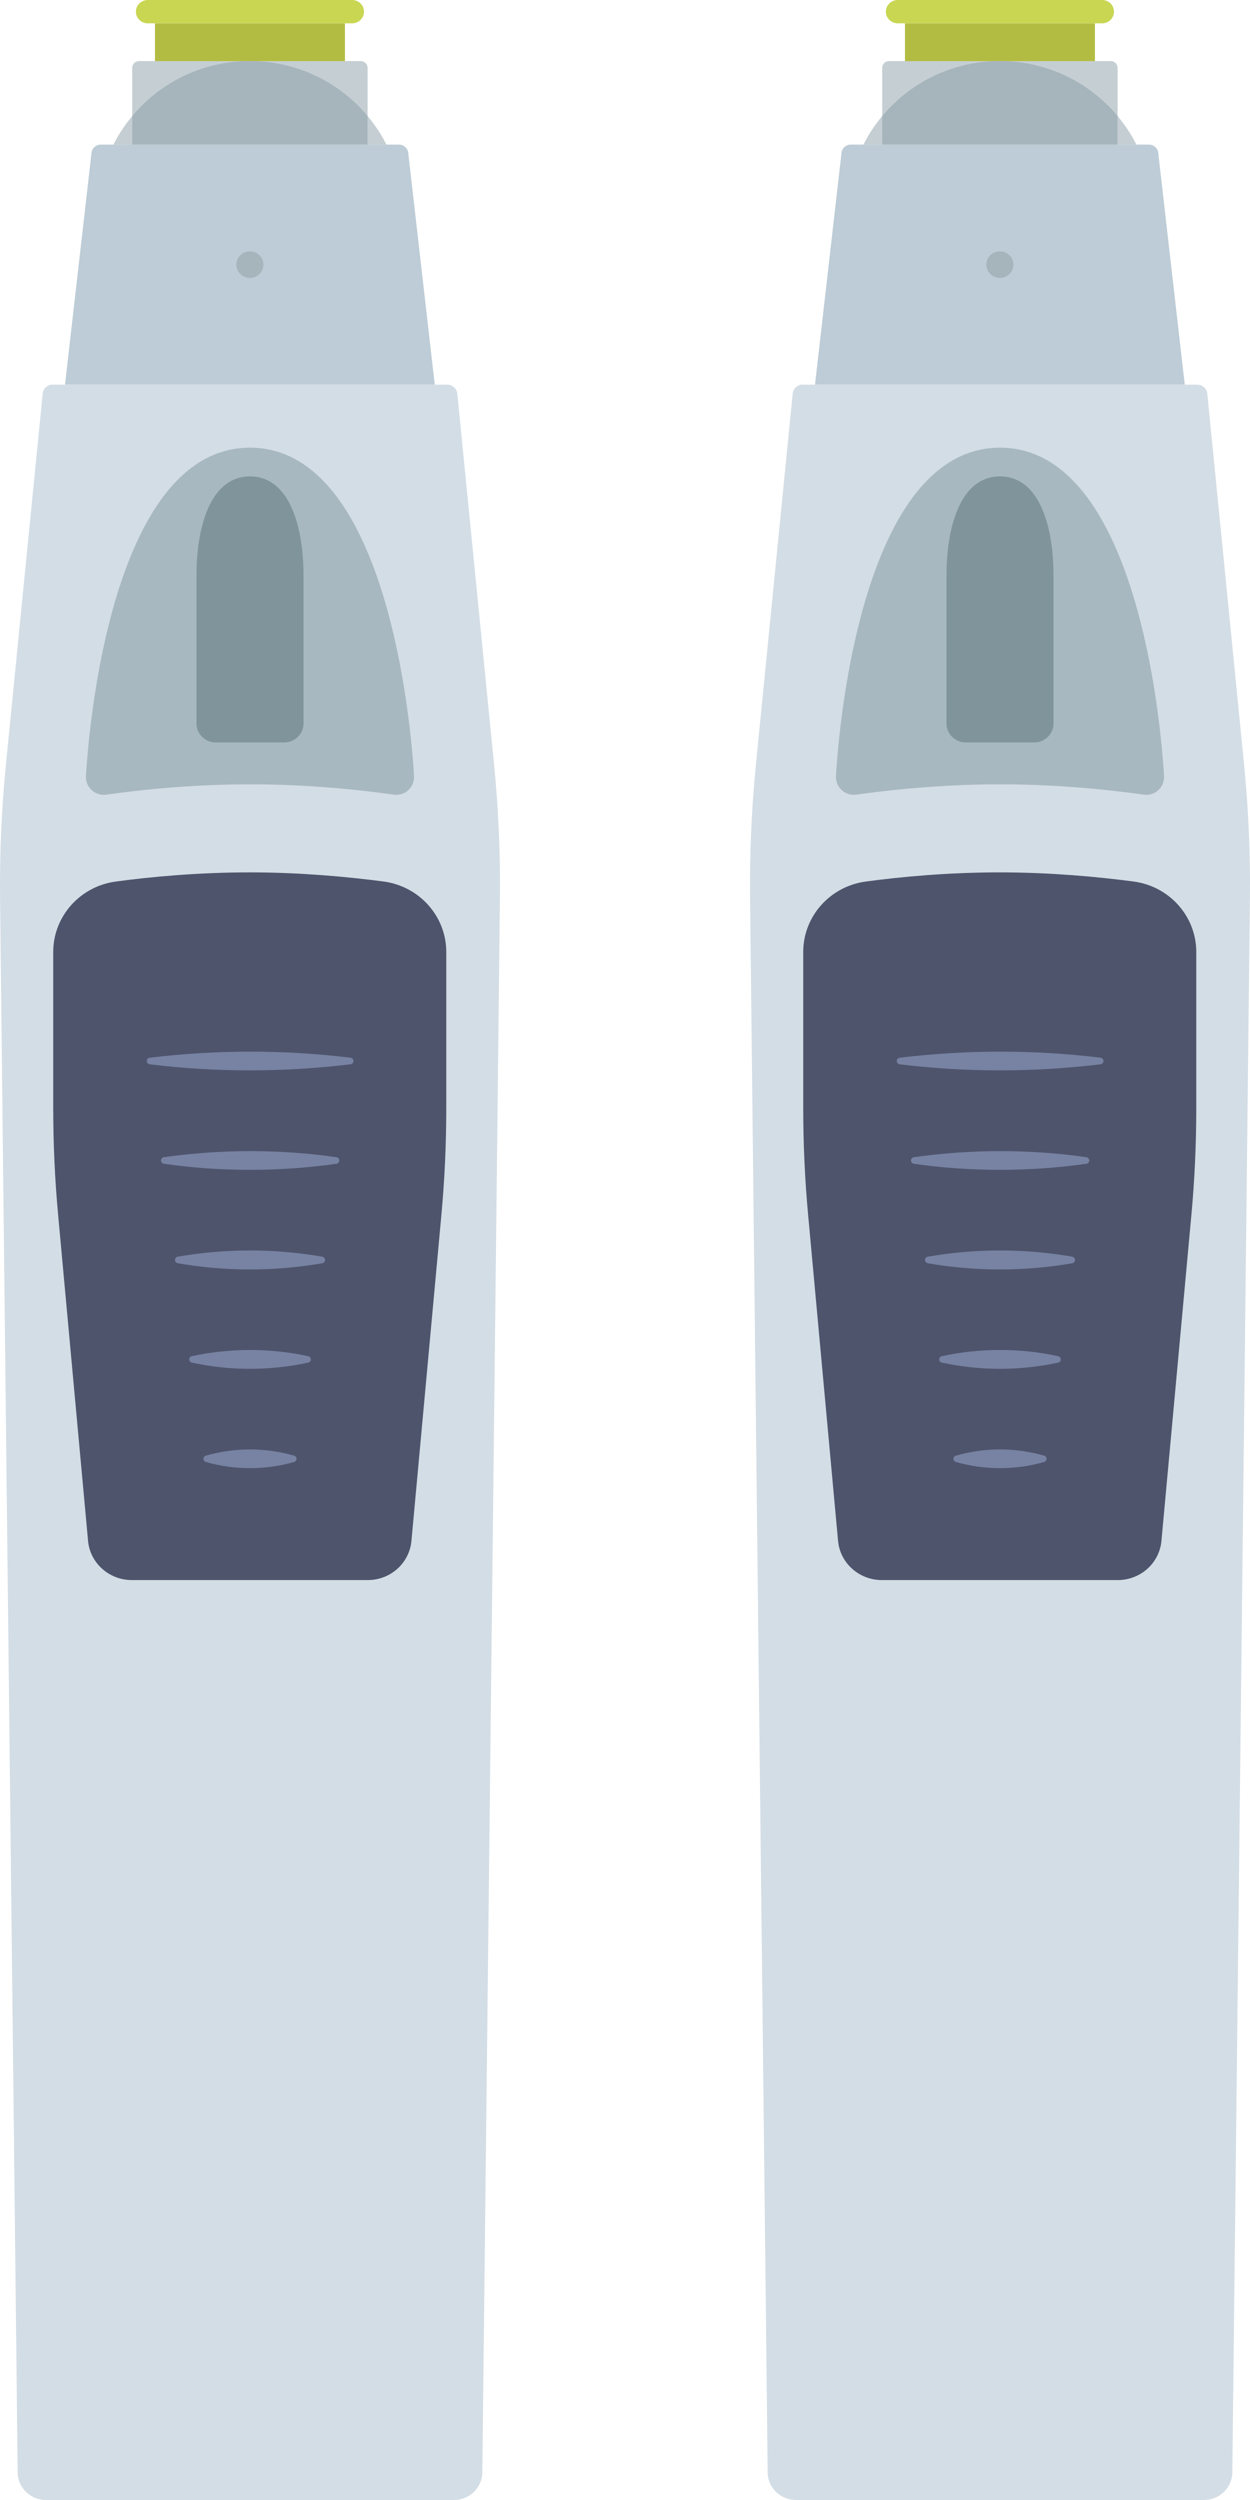
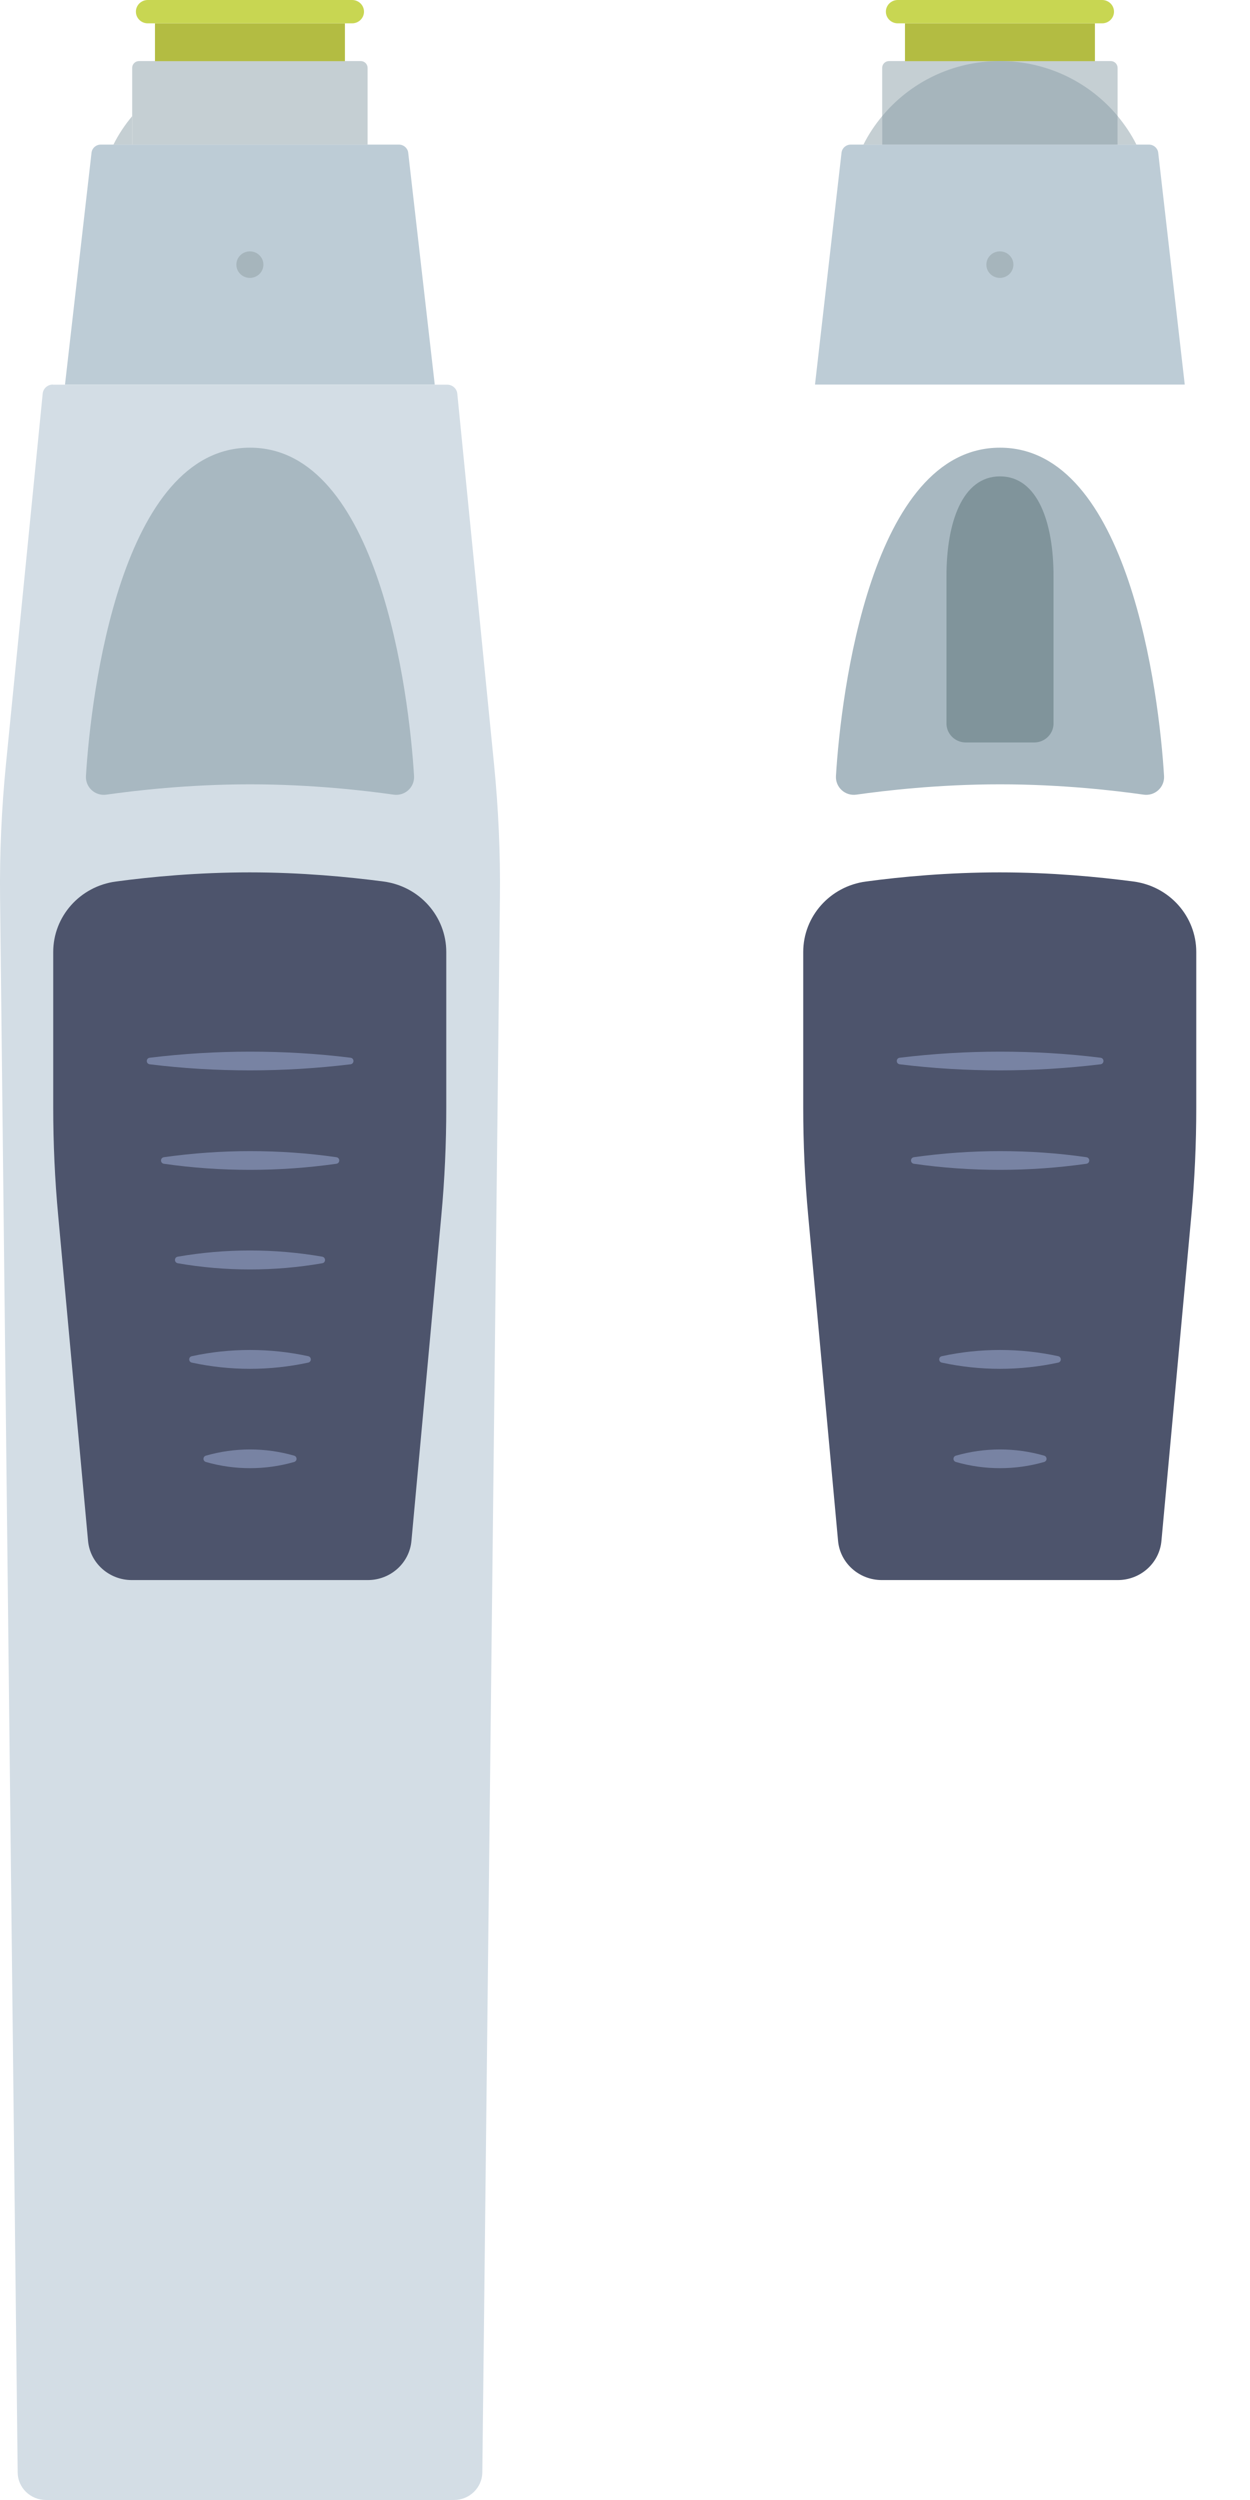
<svg xmlns="http://www.w3.org/2000/svg" width="50" height="100" viewBox="0 0 50 100" fill="none">
  <path d="M35.564 2.442H44.426C44.58 2.442 44.704 2.564 44.704 2.715V5.784H35.287V2.715C35.287 2.564 35.41 2.442 35.564 2.442Z" fill="#C5CFD3" />
-   <path d="M32.114 15.382C31.906 15.382 31.728 15.538 31.708 15.742L30.236 30.59C30.062 32.355 29.983 34.131 30.003 35.907L30.707 98.901C30.712 99.509 31.217 100 31.842 100H48.158C48.778 100 49.283 99.509 49.293 98.901L49.997 35.907C50.017 34.131 49.938 32.355 49.764 30.59L48.292 15.747C48.272 15.543 48.099 15.387 47.886 15.387H32.114V15.382Z" fill="#D3DDE5" />
  <path d="M43.797 0.934H36.199V2.447H43.797V0.934Z" fill="#B3BC42" />
  <path d="M44.084 0H35.911C35.649 0 35.435 0.209 35.435 0.467C35.435 0.725 35.649 0.934 35.911 0.934H44.084C44.347 0.934 44.56 0.725 44.56 0.467C44.56 0.209 44.347 0 44.084 0Z" fill="#C8D652" />
  <path d="M47.39 15.382L46.329 6.11C46.309 5.925 46.146 5.784 45.958 5.784H34.032C33.839 5.784 33.681 5.925 33.661 6.11L32.6 15.382H47.39Z" fill="#BDCCD6" />
  <path d="M35.286 5.784V4.646C34.994 4.996 34.741 5.376 34.538 5.784H35.286Z" fill="#C5CFD3" />
  <path d="M45.457 5.784C45.254 5.376 44.996 4.996 44.709 4.646V5.784H45.457Z" fill="#C5CFD3" />
  <path d="M39.995 2.442C38.092 2.442 36.402 3.303 35.287 4.646V5.784H44.709V4.646C43.593 3.303 41.898 2.442 40 2.442H39.995Z" fill="#A6B5BC" />
  <path d="M44.709 63.203C45.621 63.203 46.379 62.522 46.458 61.632L47.653 48.628C47.787 47.188 47.851 45.743 47.851 44.298V38.081C47.851 36.656 46.781 35.45 45.338 35.26C43.931 35.075 42.047 34.895 39.99 34.895C37.933 34.895 36.05 35.07 34.642 35.26C33.2 35.45 32.129 36.656 32.129 38.081V44.298C32.129 45.743 32.194 47.188 32.328 48.628L33.522 61.632C33.601 62.522 34.365 63.203 35.272 63.203H44.699H44.709Z" fill="#4D546C" />
  <path d="M44.02 42.309C42.687 42.143 41.343 42.066 40.005 42.066C38.662 42.066 37.319 42.148 35.99 42.309C35.832 42.328 35.832 42.552 35.99 42.572C37.324 42.737 38.667 42.815 40.005 42.815C41.348 42.815 42.692 42.732 44.02 42.572C44.178 42.552 44.178 42.328 44.02 42.309Z" fill="#7883A3" />
-   <path d="M42.89 50.267C41.938 50.102 40.967 50.019 40 50.019C39.034 50.019 38.067 50.102 37.111 50.267C36.962 50.292 36.962 50.501 37.111 50.53C38.062 50.696 39.034 50.778 40 50.778C40.967 50.778 41.933 50.696 42.89 50.53C43.038 50.506 43.038 50.297 42.89 50.267Z" fill="#7883A3" />
  <path d="M42.325 54.247C41.562 54.081 40.783 53.999 40 53.999C39.222 53.999 38.439 54.081 37.676 54.247C37.532 54.276 37.532 54.476 37.676 54.505C38.439 54.67 39.217 54.753 40 54.753C40.778 54.753 41.562 54.67 42.325 54.505C42.468 54.476 42.468 54.276 42.325 54.247Z" fill="#7883A3" />
  <path d="M41.765 58.226C41.19 58.061 40.595 57.978 40 57.978C39.406 57.978 38.811 58.061 38.236 58.226C38.107 58.265 38.107 58.44 38.236 58.479C38.811 58.645 39.406 58.727 40 58.727C40.595 58.727 41.19 58.645 41.765 58.479C41.894 58.44 41.894 58.265 41.765 58.226Z" fill="#7883A3" />
  <path d="M43.455 46.288C42.31 46.123 41.16 46.045 40.005 46.045C38.85 46.045 37.696 46.128 36.556 46.288C36.402 46.312 36.402 46.527 36.556 46.551C37.701 46.716 38.85 46.794 40.005 46.794C41.16 46.794 42.315 46.712 43.455 46.551C43.609 46.527 43.609 46.312 43.455 46.288Z" fill="#7883A3" />
  <path d="M40 17.907C34.85 17.907 33.636 27.719 33.438 31.042C33.413 31.49 33.804 31.85 34.255 31.786C35.386 31.626 37.527 31.373 40 31.373C42.473 31.373 44.619 31.626 45.744 31.786C46.195 31.85 46.587 31.494 46.562 31.042C46.364 27.724 45.145 17.907 40 17.907Z" fill="#A8B8C1" />
  <path d="M41.368 29.699C41.794 29.699 42.141 29.359 42.141 28.94V23.04C42.141 20.909 41.512 19.055 40 19.055C38.488 19.055 37.859 20.909 37.859 23.04V28.94C37.859 29.359 38.206 29.699 38.632 29.699H41.368Z" fill="#80949B" />
  <path d="M39.995 11.116C40.294 11.116 40.536 10.879 40.536 10.586C40.536 10.293 40.294 10.055 39.995 10.055C39.697 10.055 39.455 10.293 39.455 10.586C39.455 10.879 39.697 11.116 39.995 11.116Z" fill="#A6B5BC" />
  <path d="M5.564 2.442H14.426C14.58 2.442 14.704 2.564 14.704 2.715V5.784H5.287V2.715C5.287 2.564 5.411 2.442 5.564 2.442Z" fill="#C5CFD3" />
  <path d="M2.114 15.382C1.906 15.382 1.728 15.538 1.708 15.742L0.236 30.59C0.062 32.355 -0.017 34.131 0.003 35.907L0.707 98.901C0.712 99.509 1.217 100 1.842 100H18.158C18.778 100 19.283 99.509 19.293 98.901L19.997 35.907C20.017 34.131 19.938 32.355 19.764 30.59L18.292 15.747C18.272 15.543 18.099 15.387 17.886 15.387H2.114V15.382Z" fill="#D3DDE5" />
  <path d="M13.797 0.934H6.199V2.447H13.797V0.934Z" fill="#B3BC42" />
  <path d="M14.084 0H5.911C5.649 0 5.436 0.209 5.436 0.467C5.436 0.725 5.649 0.934 5.911 0.934H14.084C14.347 0.934 14.56 0.725 14.56 0.467C14.56 0.209 14.347 0 14.084 0Z" fill="#C8D652" />
  <path d="M17.39 15.382L16.329 6.11C16.309 5.925 16.146 5.784 15.957 5.784H4.032C3.839 5.784 3.681 5.925 3.661 6.11L2.6 15.382H17.39Z" fill="#BDCCD6" />
  <path d="M5.287 5.784V4.646C4.994 4.996 4.741 5.376 4.538 5.784H5.287Z" fill="#C5CFD3" />
-   <path d="M15.457 5.784C15.254 5.376 14.996 4.996 14.709 4.646V5.784H15.457Z" fill="#C5CFD3" />
-   <path d="M9.995 2.442C8.092 2.442 6.402 3.303 5.287 4.646V5.784H14.709V4.646C13.594 3.303 11.898 2.442 10 2.442H9.995Z" fill="#A6B5BC" />
  <path d="M14.709 63.203C15.621 63.203 16.379 62.522 16.458 61.632L17.653 48.628C17.787 47.188 17.851 45.743 17.851 44.298V38.081C17.851 36.656 16.78 35.45 15.338 35.26C13.931 35.075 12.047 34.895 9.99 34.895C7.933 34.895 6.05 35.07 4.642 35.26C3.2 35.45 2.129 36.656 2.129 38.081V44.298C2.129 45.743 2.194 47.188 2.328 48.628L3.522 61.632C3.601 62.522 4.365 63.203 5.272 63.203H14.699H14.709Z" fill="#4D546C" />
  <path d="M14.02 42.309C12.687 42.143 11.343 42.066 10.005 42.066C8.662 42.066 7.319 42.148 5.991 42.309C5.832 42.328 5.832 42.552 5.991 42.572C7.324 42.737 8.667 42.815 10.005 42.815C11.348 42.815 12.692 42.732 14.02 42.572C14.178 42.552 14.178 42.328 14.02 42.309Z" fill="#7883A3" />
  <path d="M12.89 50.267C11.938 50.102 10.967 50.019 10 50.019C9.034 50.019 8.067 50.102 7.111 50.267C6.962 50.292 6.962 50.501 7.111 50.53C8.062 50.696 9.034 50.778 10 50.778C10.967 50.778 11.933 50.696 12.89 50.53C13.038 50.506 13.038 50.297 12.89 50.267Z" fill="#7883A3" />
  <path d="M12.325 54.247C11.562 54.081 10.783 53.999 10 53.999C9.222 53.999 8.439 54.081 7.676 54.247C7.532 54.276 7.532 54.476 7.676 54.505C8.439 54.67 9.217 54.753 10 54.753C10.778 54.753 11.562 54.67 12.325 54.505C12.469 54.476 12.469 54.276 12.325 54.247Z" fill="#7883A3" />
  <path d="M11.765 58.226C11.19 58.061 10.595 57.978 10 57.978C9.406 57.978 8.811 58.061 8.236 58.226C8.107 58.265 8.107 58.44 8.236 58.479C8.811 58.645 9.406 58.727 10 58.727C10.595 58.727 11.19 58.645 11.765 58.479C11.894 58.44 11.894 58.265 11.765 58.226Z" fill="#7883A3" />
  <path d="M13.455 46.288C12.31 46.123 11.16 46.045 10.005 46.045C8.85 46.045 7.696 46.128 6.556 46.288C6.402 46.312 6.402 46.527 6.556 46.551C7.701 46.716 8.85 46.794 10.005 46.794C11.16 46.794 12.315 46.712 13.455 46.551C13.609 46.527 13.609 46.312 13.455 46.288Z" fill="#7883A3" />
  <path d="M10 17.907C4.85 17.907 3.636 27.719 3.438 31.042C3.413 31.49 3.804 31.85 4.255 31.786C5.386 31.626 7.527 31.373 10 31.373C12.473 31.373 14.619 31.626 15.744 31.786C16.195 31.85 16.587 31.494 16.562 31.042C16.364 27.724 15.145 17.907 10 17.907Z" fill="#A8B8C1" />
-   <path d="M11.368 29.699C11.794 29.699 12.141 29.359 12.141 28.94V23.04C12.141 20.909 11.512 19.055 10 19.055C8.488 19.055 7.859 20.909 7.859 23.04V28.94C7.859 29.359 8.206 29.699 8.632 29.699H11.368Z" fill="#80949B" />
  <path d="M9.995 11.116C10.294 11.116 10.536 10.879 10.536 10.586C10.536 10.293 10.294 10.055 9.995 10.055C9.697 10.055 9.455 10.293 9.455 10.586C9.455 10.879 9.697 11.116 9.995 11.116Z" fill="#A6B5BC" />
</svg>